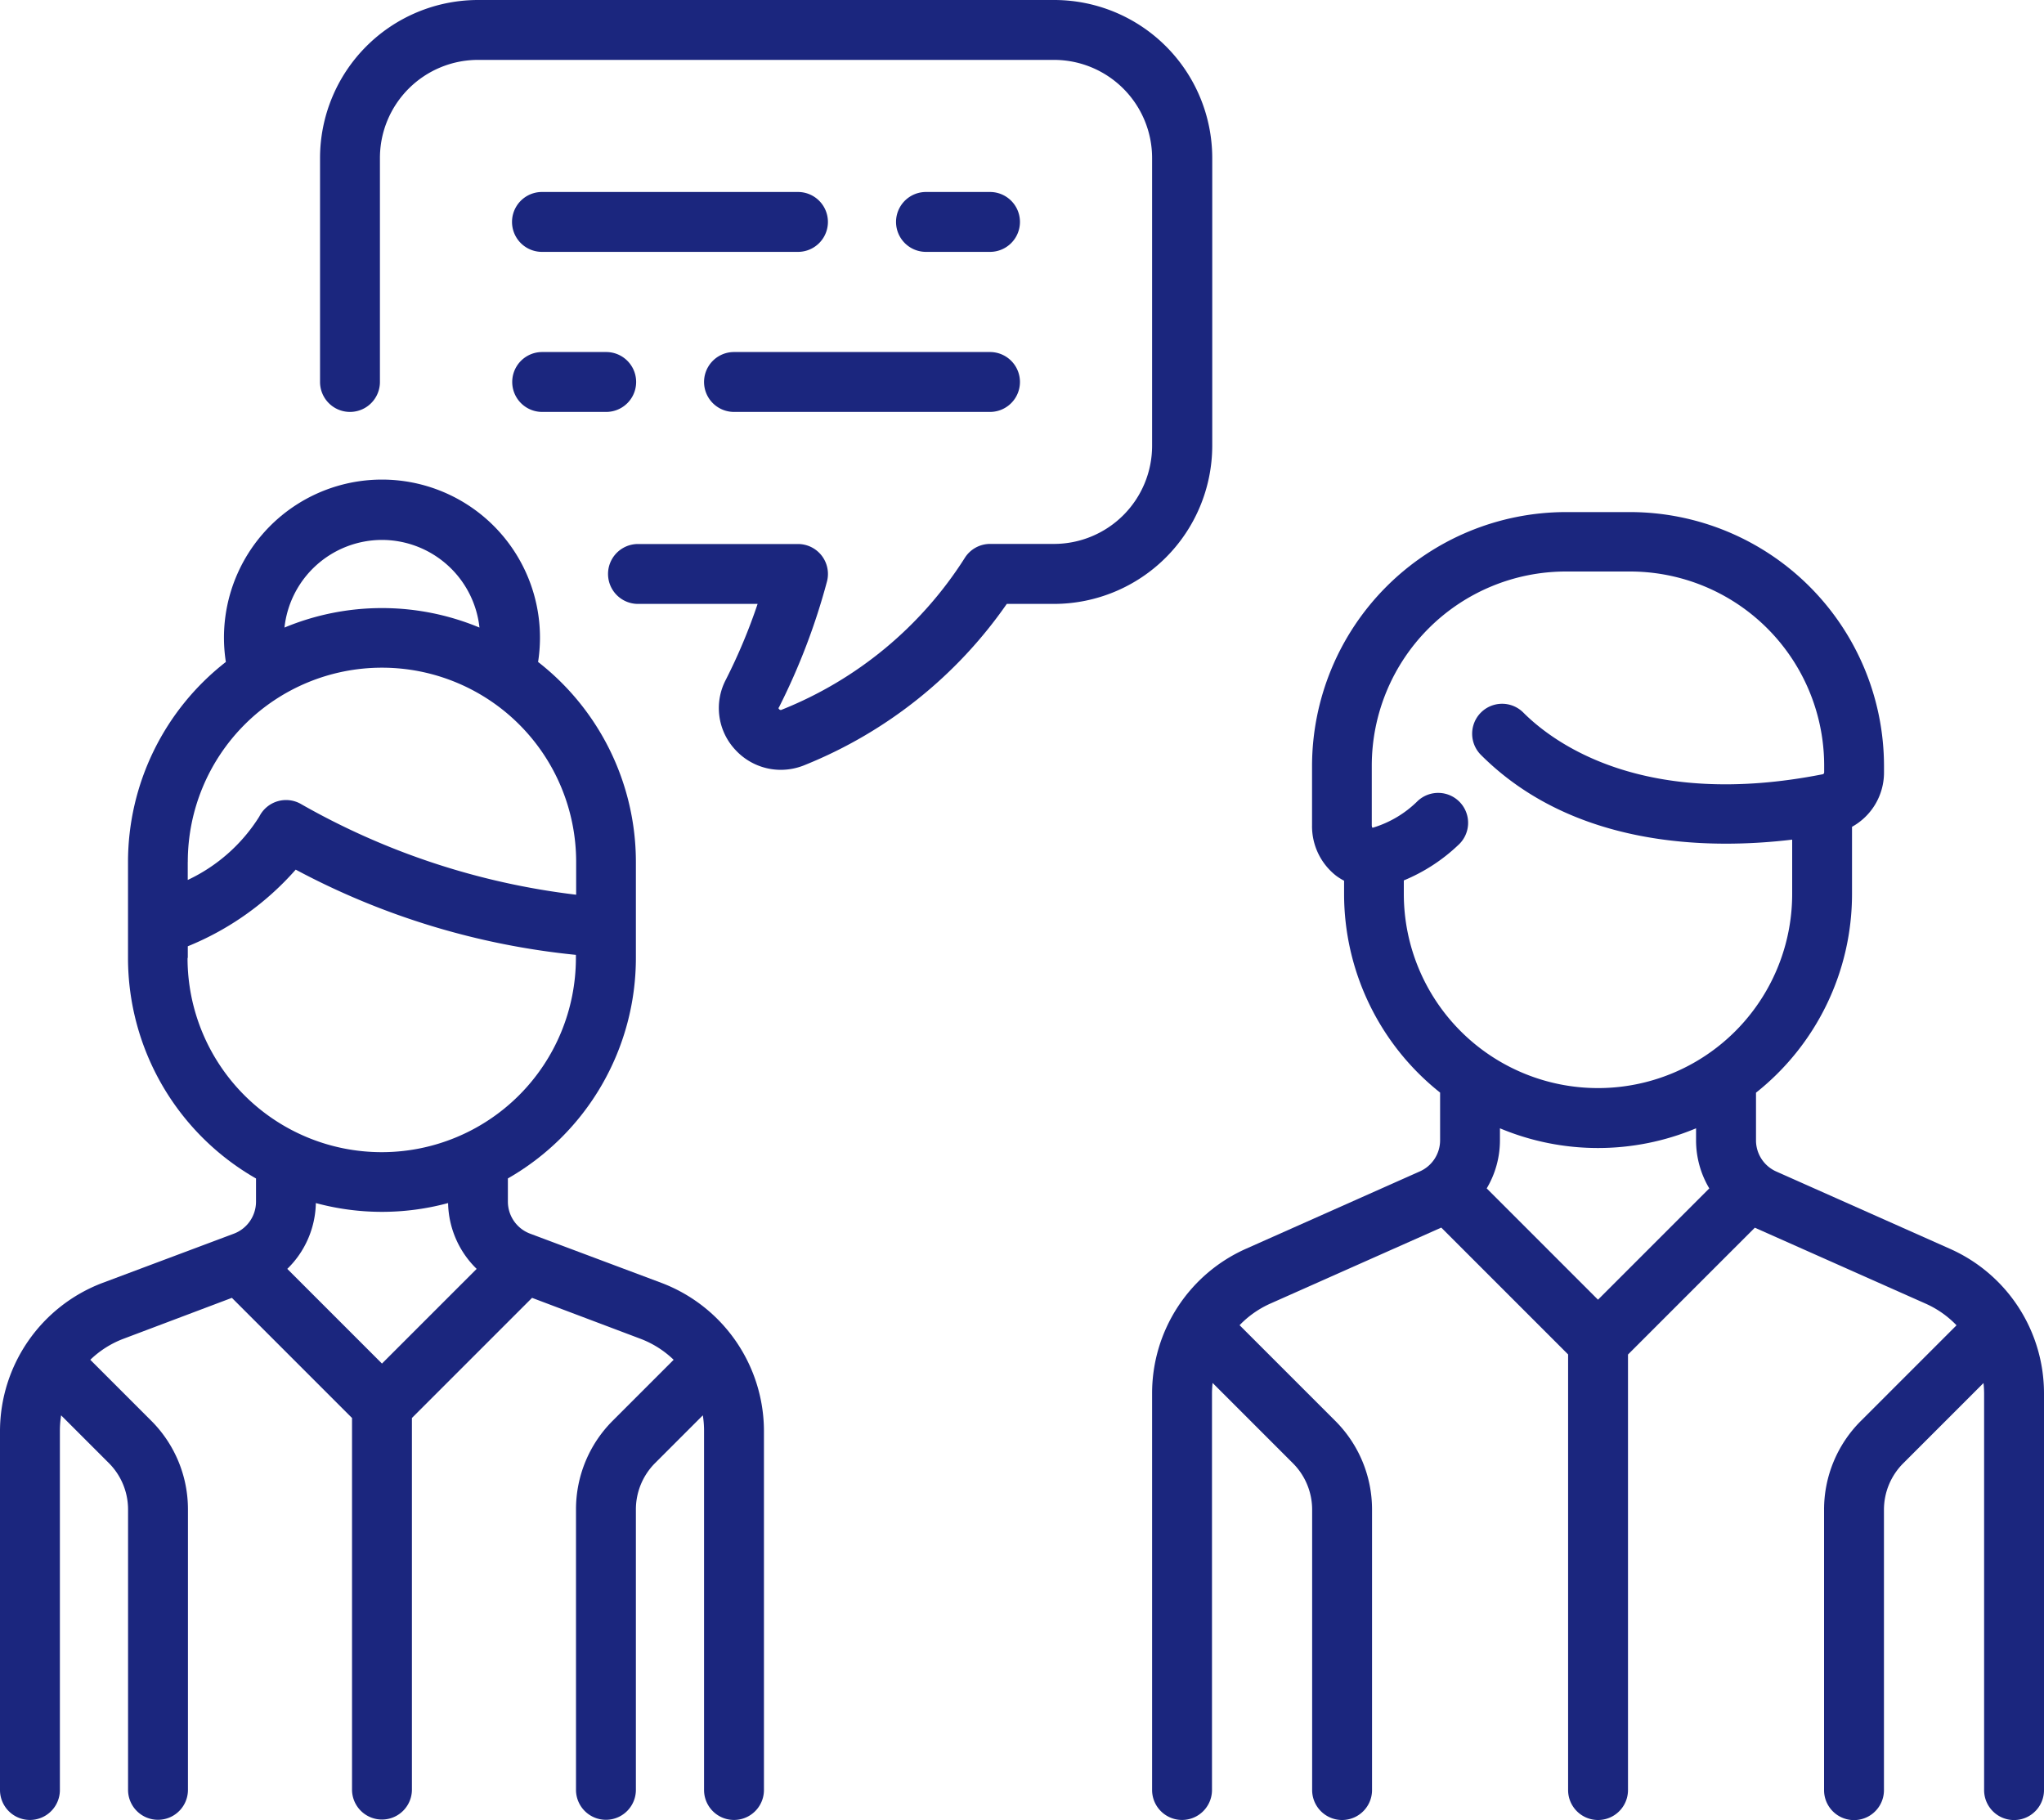
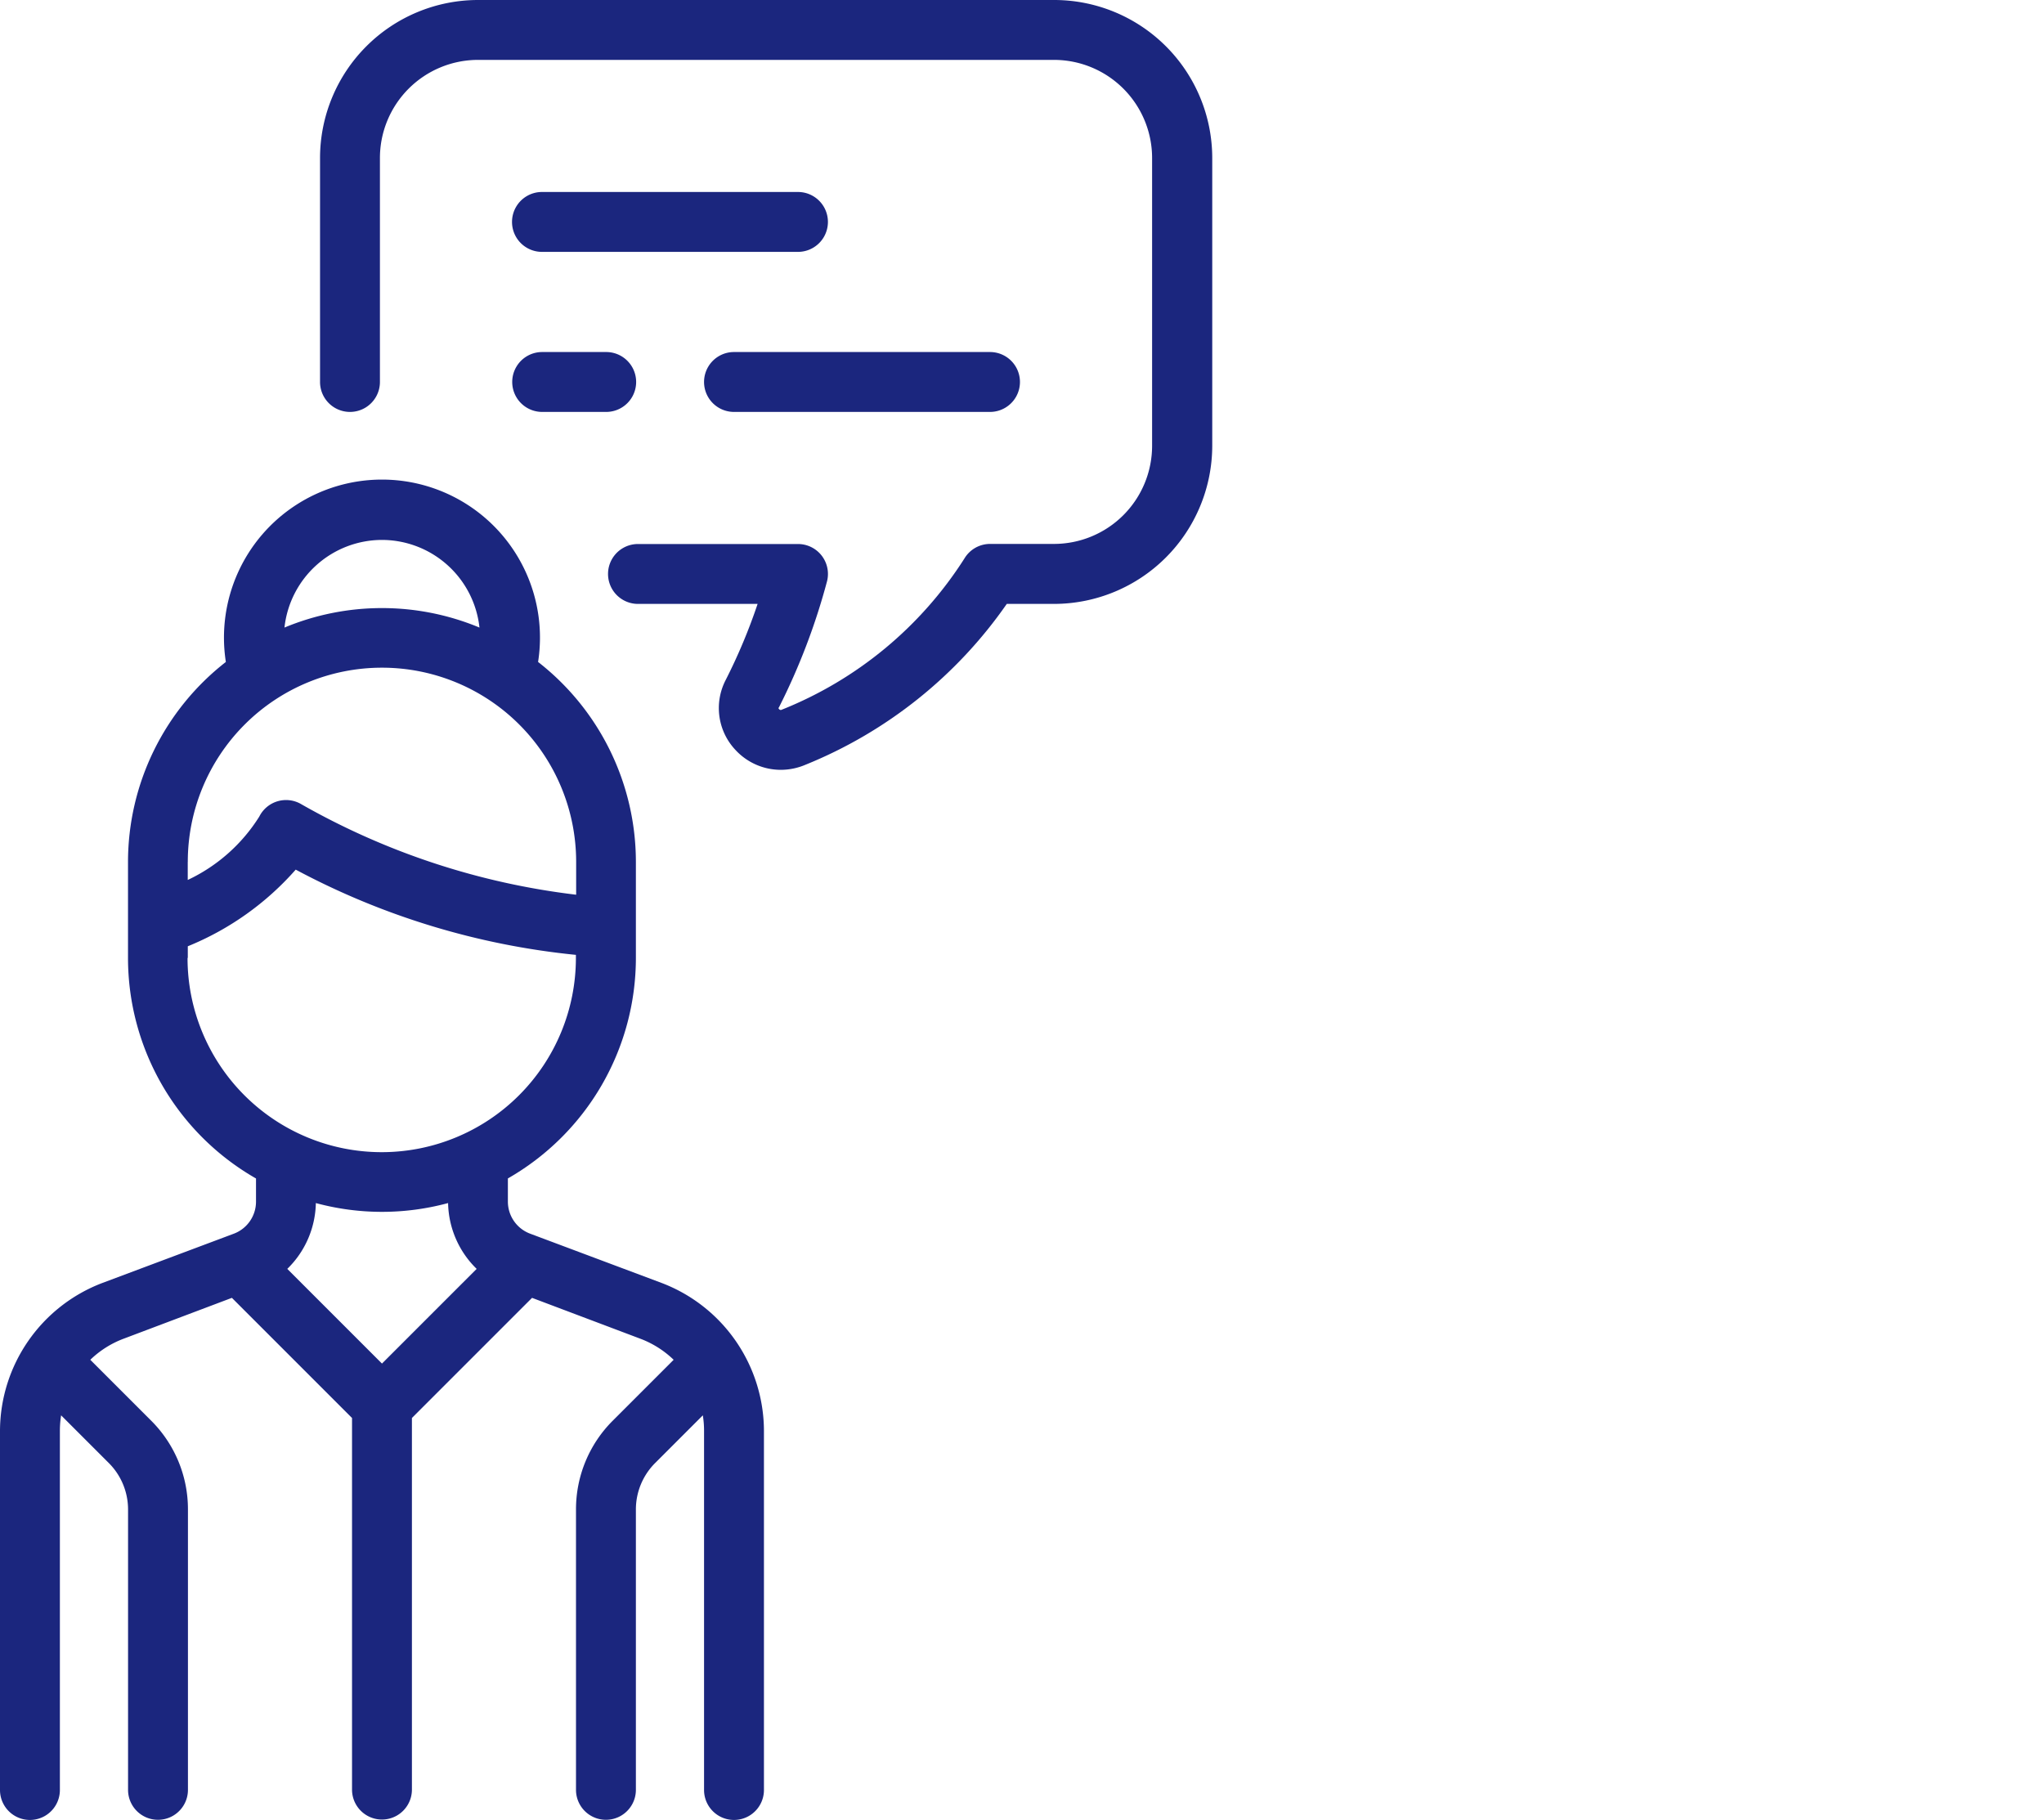
<svg xmlns="http://www.w3.org/2000/svg" width="40" height="35.616" viewBox="0 0 40 35.616">
  <g id="dialog" transform="translate(0 -28.056)">
    <g id="Group_6301" data-name="Group 6301" transform="translate(22.545 38.076)">
      <g id="Group_6300" data-name="Group 6300">
-         <path id="Path_4450" data-name="Path 4450" d="M304.2,170.733l-3.4-1.513a.667.667,0,0,1-.4-.609v-.935a4.962,4.962,0,0,0,1.879-3.887v-1.316a1.214,1.214,0,0,0,.626-1.061v-.128a4.975,4.975,0,0,0-4.97-4.97h-1.253a4.975,4.975,0,0,0-4.97,4.97v1.159a1.229,1.229,0,0,0,.468.985,1.143,1.143,0,0,0,.159.1v.259a4.962,4.962,0,0,0,1.879,3.887v.935a.667.667,0,0,1-.4.609l-3.4,1.513a3.094,3.094,0,0,0-1.836,2.825v7.766a.586.586,0,0,0,1.172,0v-7.766a1.919,1.919,0,0,1,.012-.2l1.569,1.569a1.284,1.284,0,0,1,.379.914v5.484a.586.586,0,0,0,1.172,0v-5.484a2.449,2.449,0,0,0-.722-1.743l-1.87-1.87a1.914,1.914,0,0,1,.6-.422l3.347-1.488,2.482,2.482v8.525a.586.586,0,1,0,1.172,0V172.8l2.482-2.482,3.347,1.488a1.913,1.913,0,0,1,.6.422l-1.87,1.87a2.449,2.449,0,0,0-.722,1.743v5.484a.586.586,0,0,0,1.172,0v-5.484a1.284,1.284,0,0,1,.379-.914l1.569-1.569a1.918,1.918,0,0,1,.012.2v7.766a.586.586,0,1,0,1.172,0v-7.766A3.094,3.094,0,0,0,304.2,170.733Zm-6.892.994-2.178-2.178a1.835,1.835,0,0,0,.259-.938v-.238a4.966,4.966,0,0,0,3.838,0v.238a1.835,1.835,0,0,0,.259.938Zm0-4.141a3.8,3.8,0,0,1-3.8-3.8v-.264a3.463,3.463,0,0,0,1.064-.691.586.586,0,1,0-.795-.861,2.1,2.1,0,0,1-.87.519l-.016,0a.119.119,0,0,1-.01-.053v-1.159a3.8,3.8,0,0,1,3.8-3.8h1.253a3.8,3.8,0,0,1,3.8,3.8v.128a.038.038,0,0,1-.026.039c-3.509.693-5.269-.613-5.862-1.207a.586.586,0,0,0-.829.829c1.819,1.819,4.475,1.852,6.091,1.658v1.059A3.8,3.8,0,0,1,297.308,167.586Z" transform="translate(-288.581 -156.313)" fill="#1b267e" />
-       </g>
+         </g>
    </g>
    <g id="Group_6303" data-name="Group 6303" transform="translate(0 37.45)">
      <g id="Group_6302" data-name="Group 6302">
        <path id="Path_4451" data-name="Path 4451" d="M12.944,164.008l-2.572-.964a.67.67,0,0,1-.433-.624v-.456a4.972,4.972,0,0,0,2.505-4.313v-1.879a4.963,4.963,0,0,0-1.914-3.915,3.092,3.092,0,1,0-6.11,0,4.963,4.963,0,0,0-1.915,3.916v1.879a4.972,4.972,0,0,0,2.505,4.313v.456a.67.67,0,0,1-.433.624l-2.572.964A3.106,3.106,0,0,0,0,166.9v7.032a.586.586,0,0,0,1.172,0V166.9a1.891,1.891,0,0,1,.024-.3l.931.931a1.284,1.284,0,0,1,.379.914v5.484a.586.586,0,0,0,1.172,0v-5.484a2.449,2.449,0,0,0-.722-1.743l-1.189-1.189a1.9,1.9,0,0,1,.651-.412l2.12-.8,2.351,2.351v7.272a.586.586,0,0,0,1.172,0v-7.272l2.351-2.351,2.12.8a1.907,1.907,0,0,1,.651.412l-1.189,1.189a2.449,2.449,0,0,0-.722,1.743v5.484a.586.586,0,0,0,1.172,0v-5.484a1.284,1.284,0,0,1,.379-.914l.931-.931a1.9,1.9,0,0,1,.024.3v7.032a.586.586,0,0,0,1.172,0V166.9A3.105,3.105,0,0,0,12.944,164.008ZM7.475,149.469a1.922,1.922,0,0,1,1.908,1.715,4.963,4.963,0,0,0-3.816,0A1.922,1.922,0,0,1,7.475,149.469Zm-3.8,6.3a3.8,3.8,0,1,1,7.6,0v.643A14.276,14.276,0,0,1,5.9,154.643a.586.586,0,0,0-.826.24,3.315,3.315,0,0,1-1.4,1.24v-.352Zm0,1.879v-.227a5.642,5.642,0,0,0,2.112-1.5,14.725,14.725,0,0,0,5.483,1.668v.061a3.8,3.8,0,0,1-7.6,0Zm3.8,7.939-1.853-1.853a1.845,1.845,0,0,0,.559-1.288,4.954,4.954,0,0,0,2.588,0,1.845,1.845,0,0,0,.559,1.288Z" transform="translate(0 -148.297)" fill="#1b267e" />
      </g>
    </g>
    <g id="Group_6305" data-name="Group 6305" transform="translate(17.535 31.813)">
      <g id="Group_6304" data-name="Group 6304">
-         <path id="Path_4452" data-name="Path 4452" d="M226.288,76.152h-1.253a.586.586,0,0,0,0,1.172h1.253a.586.586,0,0,0,0-1.172Z" transform="translate(-224.449 -76.152)" fill="#1b267e" />
-       </g>
+         </g>
    </g>
    <g id="Group_6307" data-name="Group 6307" transform="translate(10.02 31.813)">
      <g id="Group_6306" data-name="Group 6306">
        <path id="Path_4453" data-name="Path 4453" d="M133.853,76.152h-5.01a.586.586,0,0,0,0,1.172h5.01a.586.586,0,0,0,0-1.172Z" transform="translate(-128.257 -76.152)" fill="#1b267e" />
      </g>
    </g>
    <g id="Group_6309" data-name="Group 6309" transform="translate(13.778 34.945)">
      <g id="Group_6308" data-name="Group 6308">
        <path id="Path_4454" data-name="Path 4454" d="M181.95,116.233h-5.01a.586.586,0,0,0,0,1.172h5.01a.586.586,0,0,0,0-1.172Z" transform="translate(-176.354 -116.233)" fill="#1b267e" />
      </g>
    </g>
    <g id="Group_6311" data-name="Group 6311" transform="translate(10.02 34.945)">
      <g id="Group_6310" data-name="Group 6310">
        <path id="Path_4455" data-name="Path 4455" d="M130.1,116.233h-1.253a.586.586,0,0,0,0,1.172H130.1a.586.586,0,0,0,0-1.172Z" transform="translate(-128.257 -116.233)" fill="#1b267e" />
      </g>
    </g>
    <g id="Group_6313" data-name="Group 6313" transform="translate(6.263 28.056)">
      <g id="Group_6312" data-name="Group 6312">
        <path id="Path_4456" data-name="Path 4456" d="M94.525,28.056H83.252a3.094,3.094,0,0,0-3.091,3.091v4.384a.586.586,0,0,0,1.172,0V31.147a1.921,1.921,0,0,1,1.919-1.919H94.525a1.921,1.921,0,0,1,1.919,1.919v5.636A1.921,1.921,0,0,1,94.525,38.7H93.272a.586.586,0,0,0-.5.284A7.56,7.56,0,0,1,89.2,41.943a.042.042,0,0,1-.056-.01c-.016-.017-.012-.023,0-.039a12.726,12.726,0,0,0,.939-2.464.586.586,0,0,0-.568-.728H86.383a.586.586,0,0,0,0,1.172h2.341a11.038,11.038,0,0,1-.621,1.482,1.194,1.194,0,0,0,.186,1.374,1.207,1.207,0,0,0,.888.391,1.238,1.238,0,0,0,.485-.1A8.829,8.829,0,0,0,93.6,39.874h.93a3.1,3.1,0,0,0,3.091-3.091V31.147A3.094,3.094,0,0,0,94.525,28.056Z" transform="translate(-80.161 -28.056)" fill="#1b267e" />
      </g>
    </g>
  </g>
</svg>